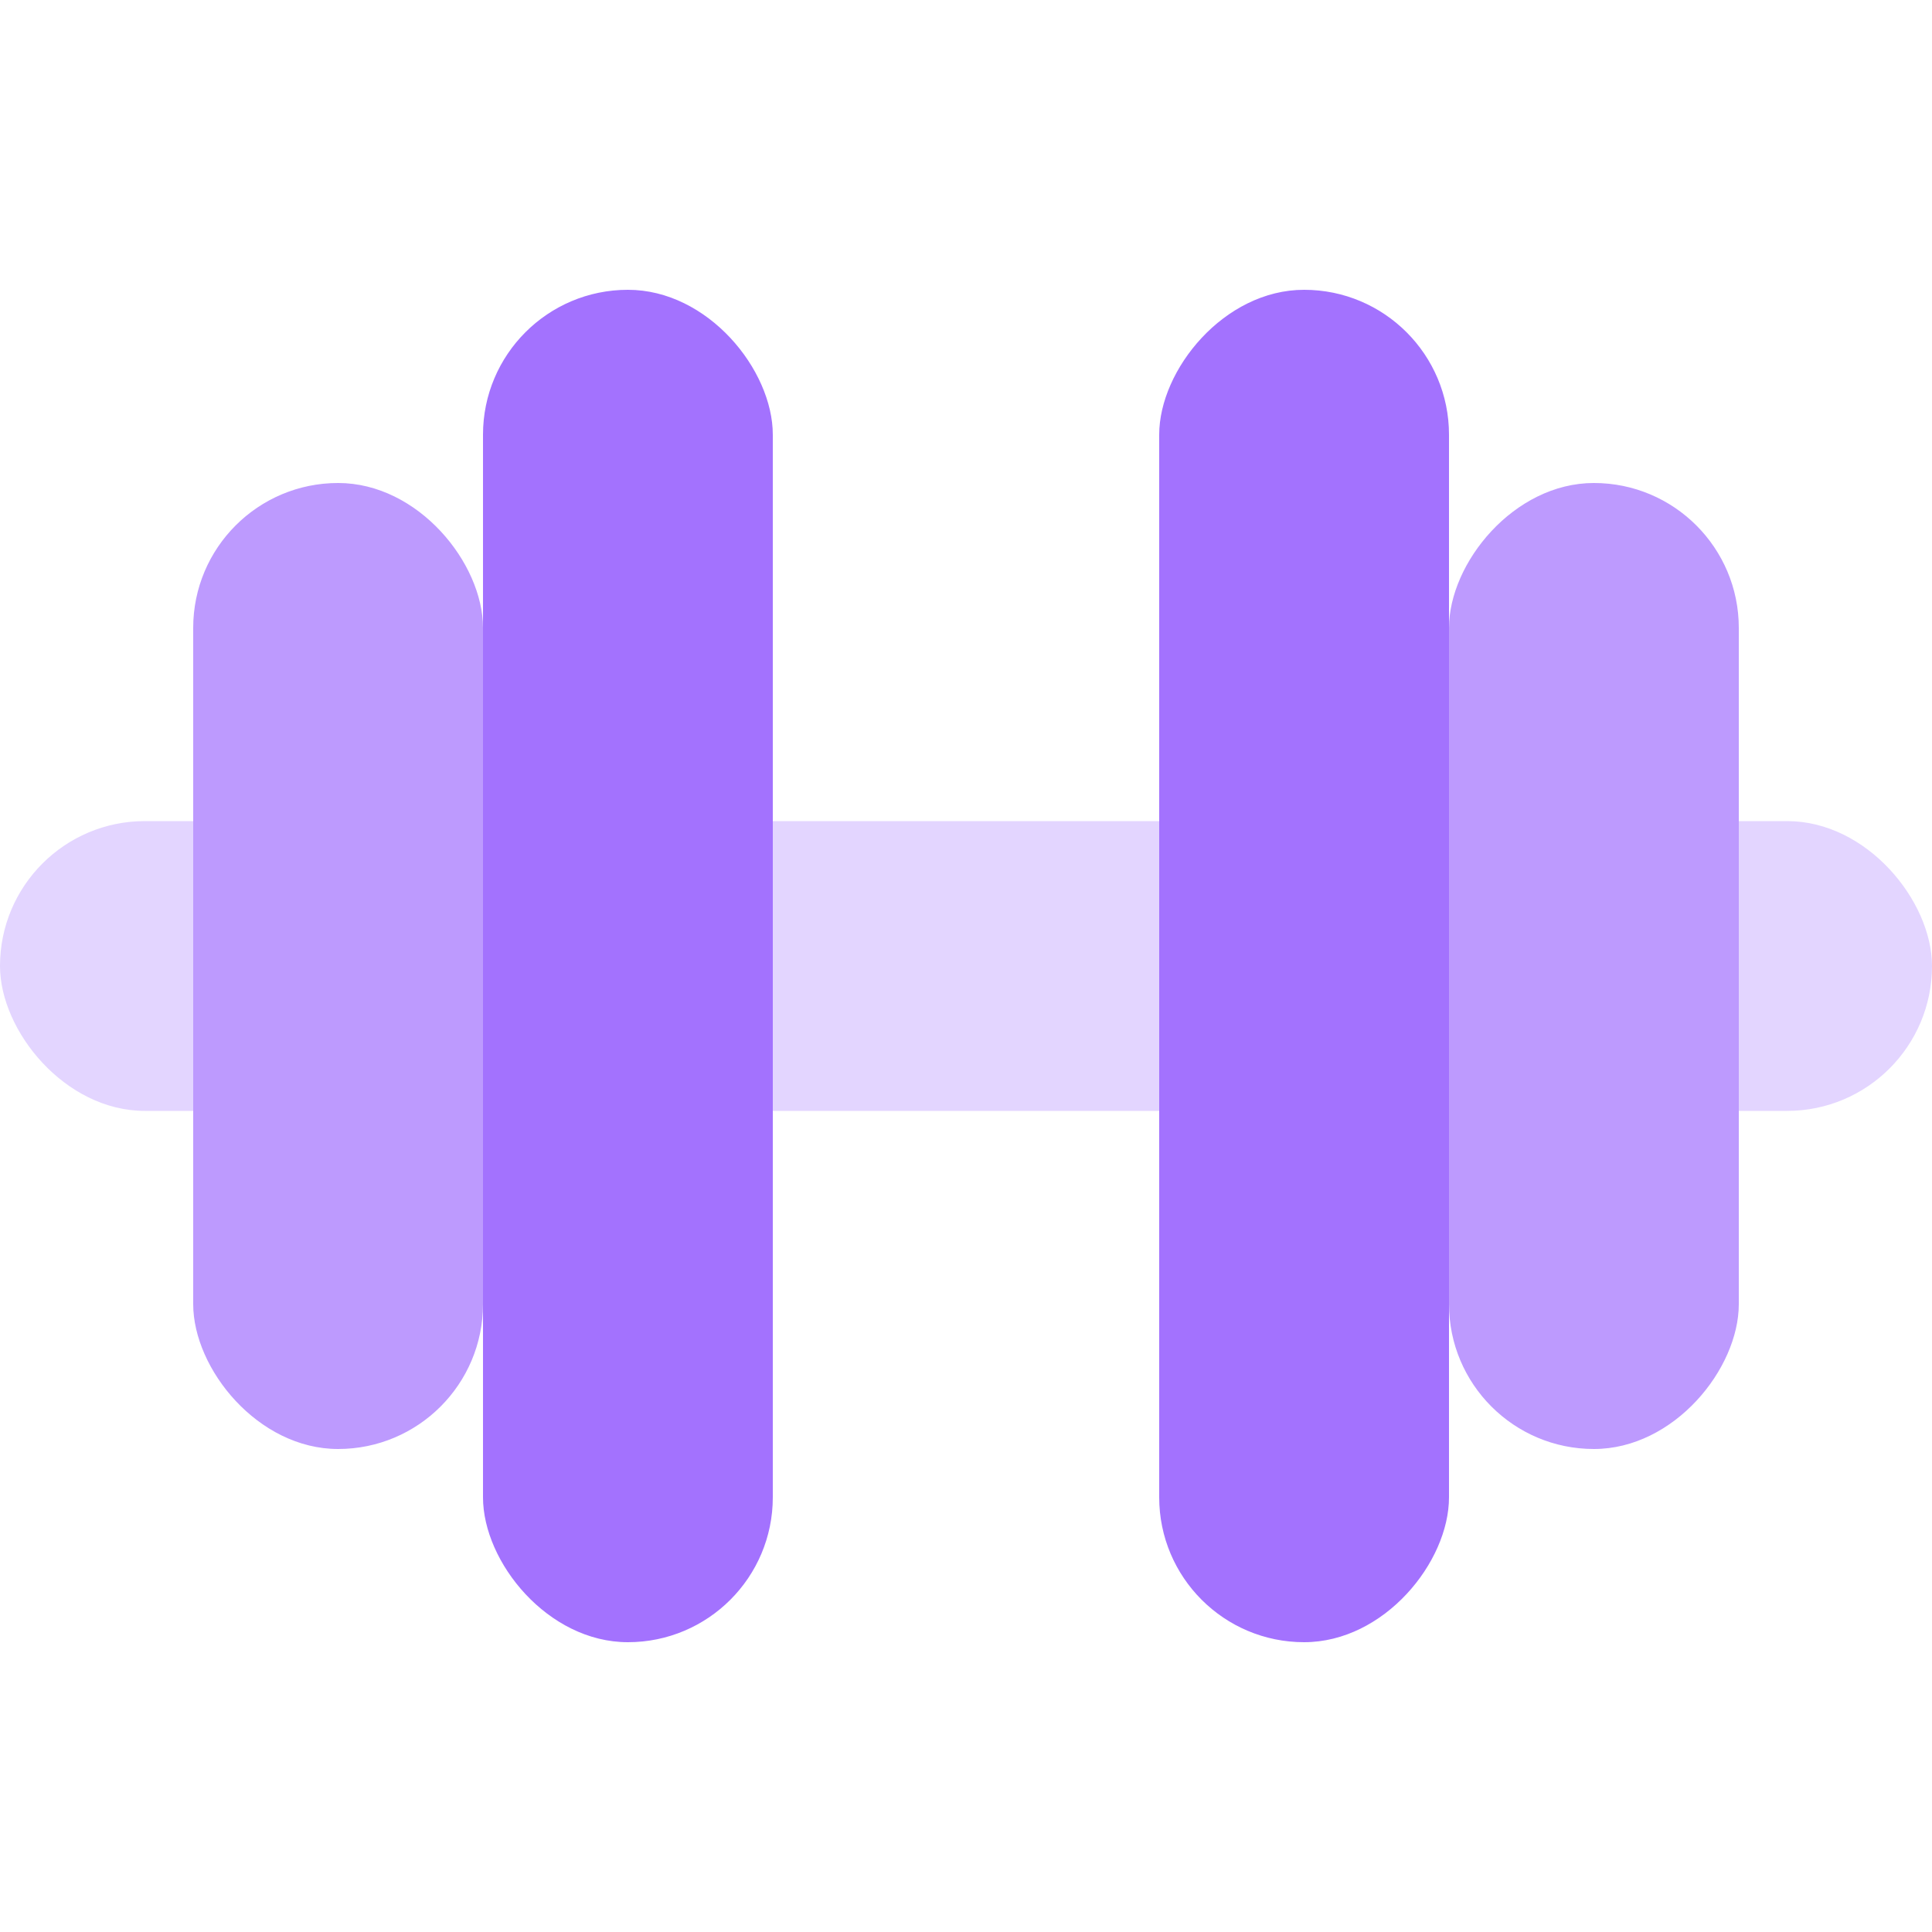
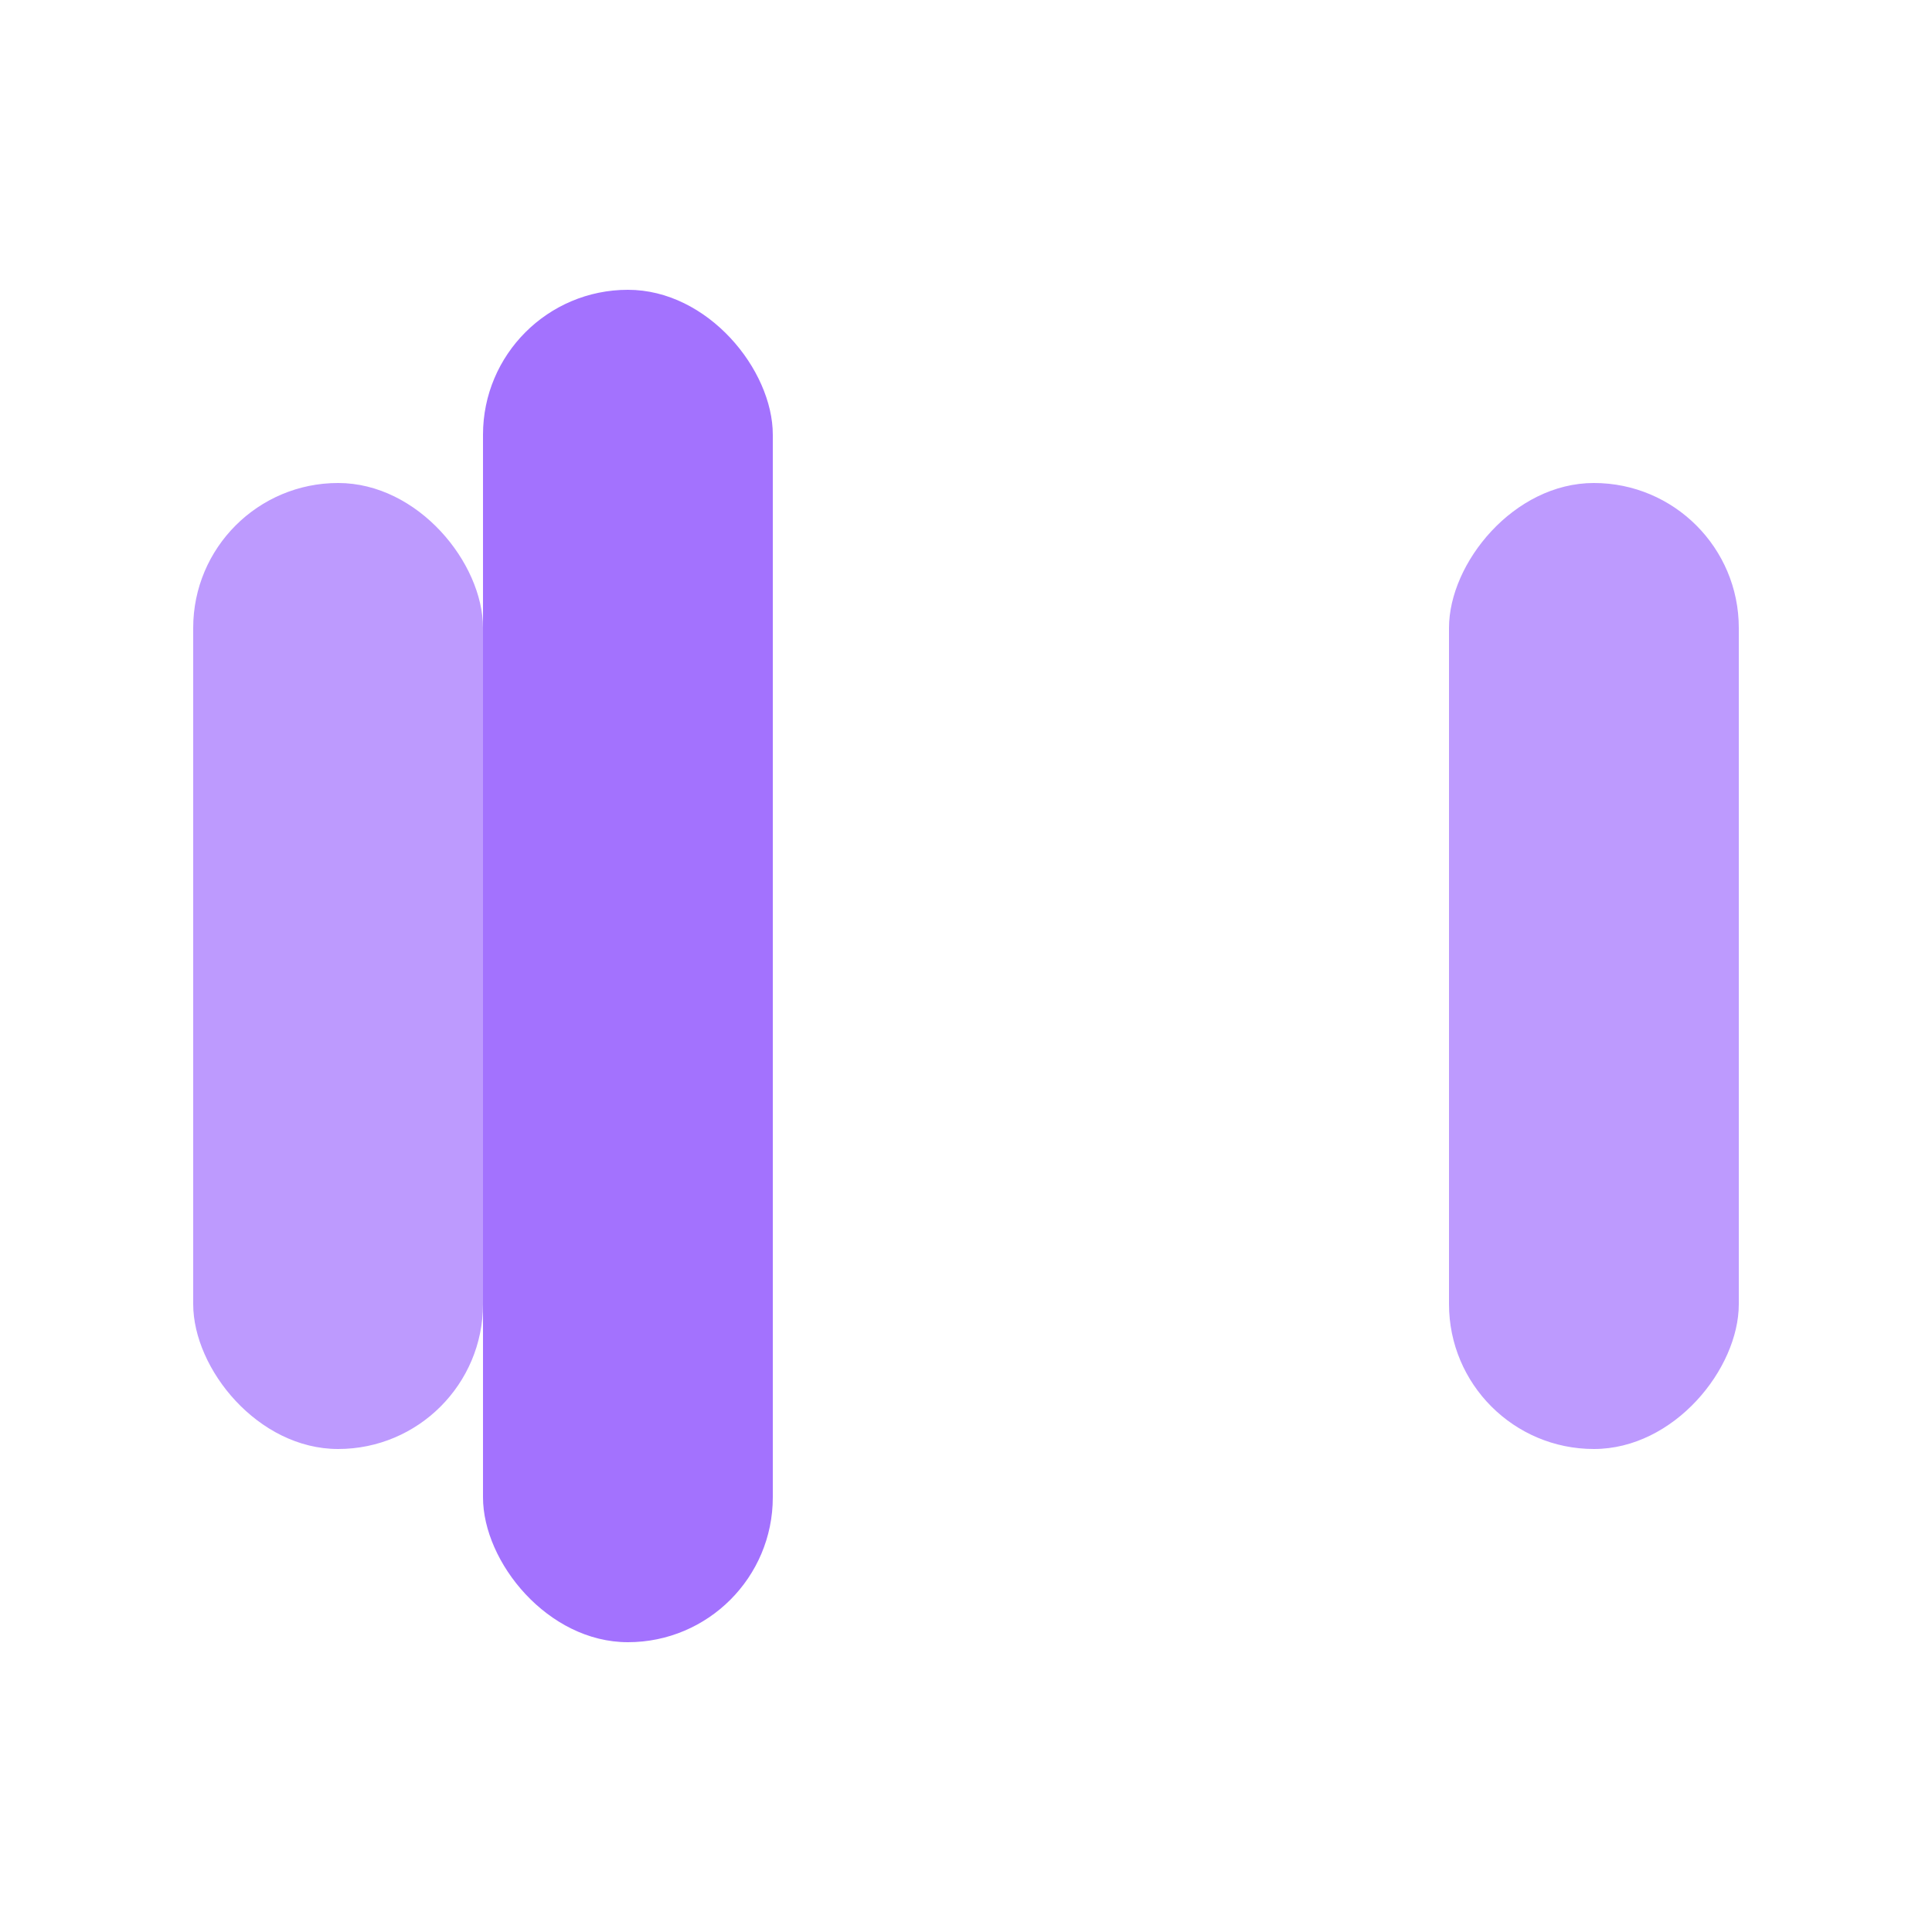
<svg xmlns="http://www.w3.org/2000/svg" width="24" height="24" viewBox="0 0 24 24" fill="none">
-   <rect y="10.2" width="24" height="3.6" rx="1.8" fill="#E3D5FF" />
  <rect x="2.4" y="6" width="3.6" height="12" rx="1.8" fill="#BD9AFE" />
  <rect width="3.6" height="12" rx="1.8" transform="matrix(-1 0 0 1 21.6 6)" fill="#BD9AFE" />
  <rect x="6" y="3.6" width="3.6" height="16.8" rx="1.8" fill="#A372FE" />
-   <rect width="3.6" height="16.8" rx="1.8" transform="matrix(-1 0 0 1 18 3.6)" fill="#A372FE" />
</svg>